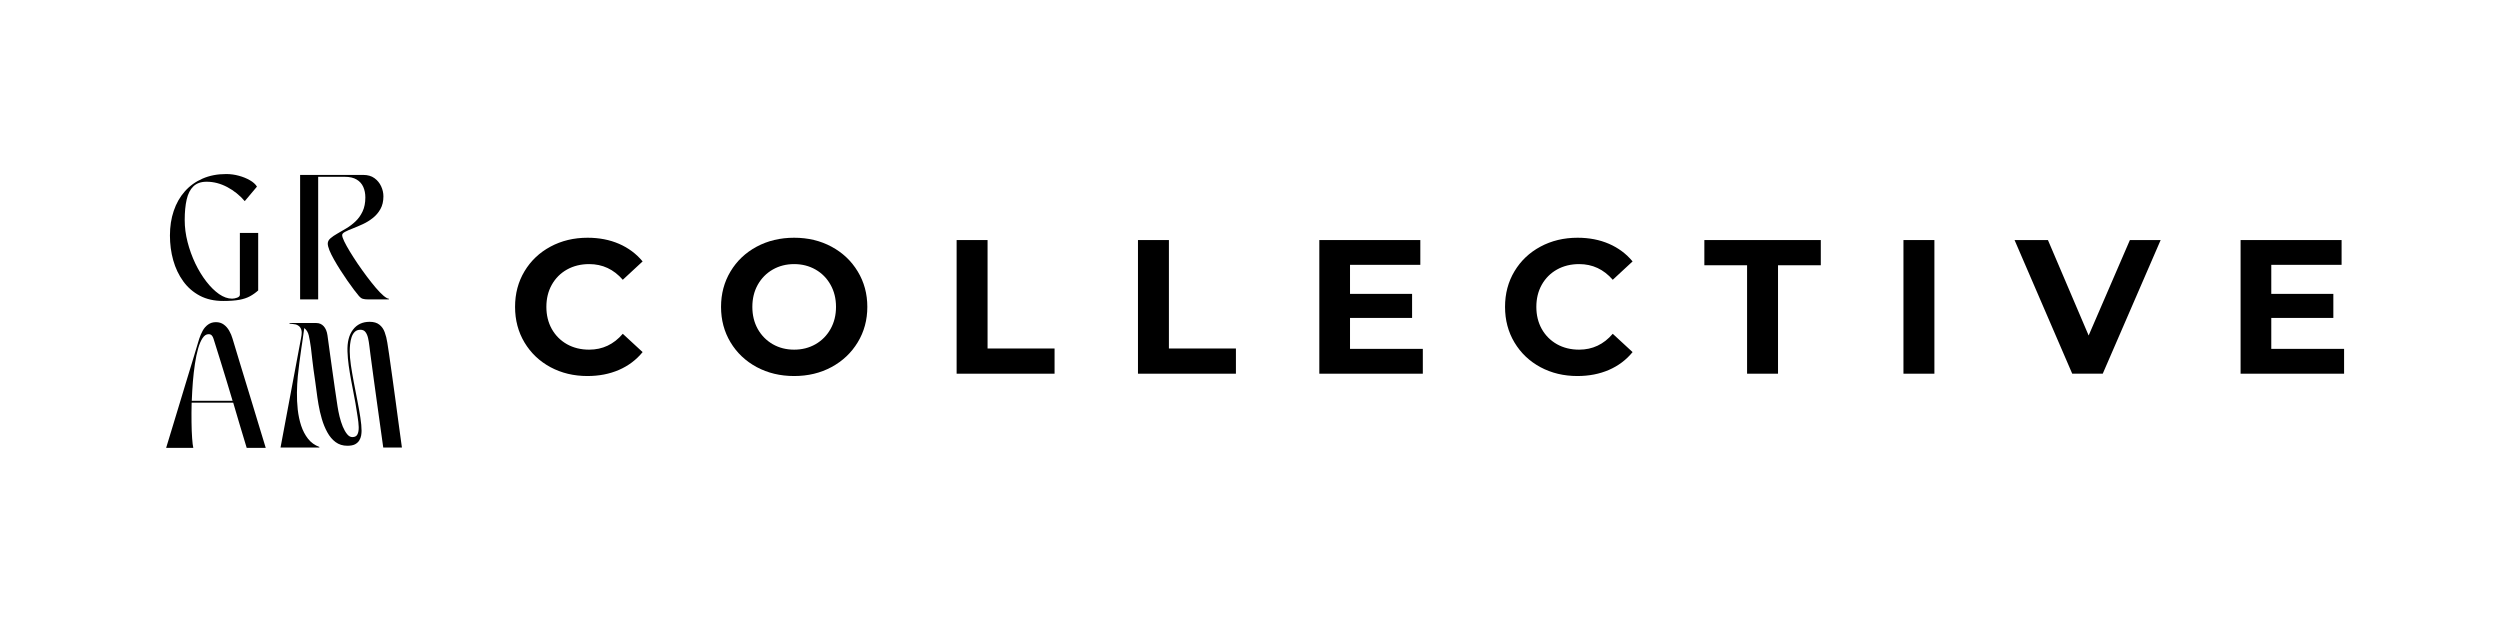
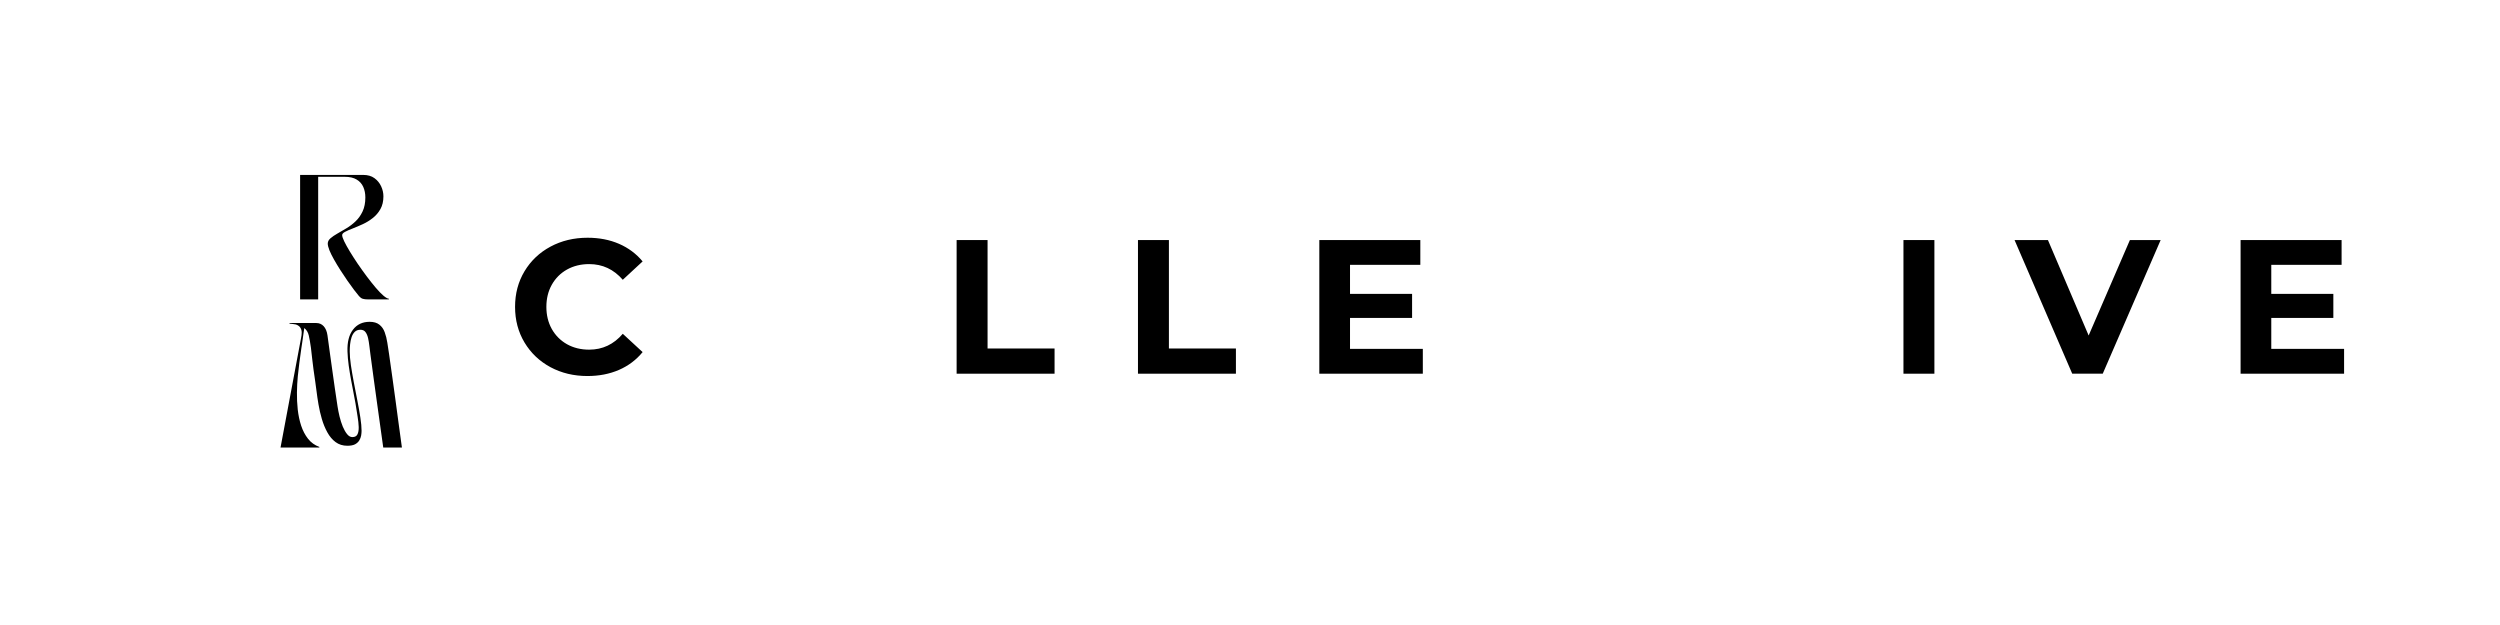
<svg xmlns="http://www.w3.org/2000/svg" version="1.0" preserveAspectRatio="xMidYMid meet" height="396" viewBox="0 0 1188 297" zoomAndPan="magnify" width="1584">
  <path fill-rule="nonzero" fill-opacity="1" d="M 279.152 178.688 C 272.672 178.688 266.812 177.285 261.578 174.48 C 256.359 171.66 252.25 167.754 249.254 162.766 C 246.254 157.762 244.758 152.113 244.758 145.828 C 244.758 139.527 246.254 133.879 249.254 128.895 C 252.25 123.906 256.359 120.012 261.578 117.207 C 266.812 114.387 272.699 112.973 279.238 112.973 C 284.75 112.973 289.723 113.941 294.176 115.871 C 298.621 117.809 302.352 120.59 305.371 124.223 L 295.945 132.953 C 291.652 127.988 286.324 125.5 279.965 125.5 C 276.035 125.5 272.527 126.363 269.438 128.082 C 266.363 129.805 263.957 132.215 262.219 135.301 C 260.492 138.375 259.637 141.887 259.637 145.828 C 259.637 149.758 260.492 153.266 262.219 156.355 C 263.957 159.43 266.363 161.836 269.438 163.578 C 272.527 165.301 276.035 166.156 279.965 166.156 C 286.324 166.156 291.652 163.648 295.945 158.617 L 305.371 167.316 C 302.352 171.016 298.598 173.836 294.117 175.785 C 289.652 177.715 284.664 178.688 279.152 178.688 Z M 279.152 178.688" fill="#000000" />
-   <path fill-rule="nonzero" fill-opacity="1" d="M 377.379 178.688 C 370.781 178.688 364.836 177.266 359.543 174.422 C 354.266 171.566 350.125 167.637 347.133 162.648 C 344.133 157.66 342.637 152.055 342.637 145.828 C 342.637 139.609 344.133 133.996 347.133 129.008 C 350.125 124.008 354.266 120.078 359.543 117.234 C 364.836 114.395 370.781 112.973 377.379 112.973 C 383.969 112.973 389.895 114.395 395.156 117.234 C 400.434 120.078 404.582 124.008 407.598 129.008 C 410.629 133.996 412.152 139.609 412.152 145.828 C 412.152 152.055 410.629 157.66 407.598 162.648 C 404.582 167.637 400.434 171.566 395.156 174.422 C 389.895 177.266 383.969 178.688 377.379 178.688 Z M 377.379 166.156 C 381.129 166.156 384.512 165.301 387.531 163.578 C 390.559 161.836 392.938 159.43 394.664 156.355 C 396.402 153.266 397.273 149.758 397.273 145.828 C 397.273 141.887 396.402 138.375 394.664 135.301 C 392.938 132.215 390.559 129.805 387.531 128.082 C 384.512 126.363 381.129 125.5 377.379 125.5 C 373.625 125.5 370.246 126.363 367.23 128.082 C 364.215 129.805 361.836 132.215 360.094 135.301 C 358.371 138.375 357.516 141.887 357.516 145.828 C 357.516 149.758 358.371 153.266 360.094 156.355 C 361.836 159.43 364.215 161.836 367.23 163.578 C 370.246 165.301 373.625 166.156 377.379 166.156 Z M 377.379 166.156" fill="#000000" />
  <path fill-rule="nonzero" fill-opacity="1" d="M 454.586 114.074 L 469.289 114.074 L 469.289 165.605 L 501.129 165.605 L 501.129 177.582 L 454.586 177.582 Z M 454.586 114.074" fill="#000000" />
  <path fill-rule="nonzero" fill-opacity="1" d="M 540.762 114.074 L 555.465 114.074 L 555.465 165.605 L 587.309 165.605 L 587.309 177.582 L 540.762 177.582 Z M 540.762 114.074" fill="#000000" />
  <path fill-rule="nonzero" fill-opacity="1" d="M 676.125 165.781 L 676.125 177.582 L 626.941 177.582 L 626.941 114.074 L 674.938 114.074 L 674.938 125.848 L 641.527 125.848 L 641.527 139.652 L 671.023 139.652 L 671.023 151.078 L 641.527 151.078 L 641.527 165.781 Z M 676.125 165.781" fill="#000000" />
-   <path fill-rule="nonzero" fill-opacity="1" d="M 749.59 178.688 C 743.105 178.688 737.25 177.285 732.016 174.48 C 726.793 171.66 722.684 167.754 719.691 162.766 C 716.688 157.762 715.195 152.113 715.195 145.828 C 715.195 139.527 716.688 133.879 719.691 128.895 C 722.684 123.906 726.793 120.012 732.016 117.207 C 737.25 114.387 743.137 112.973 749.676 112.973 C 755.188 112.973 760.16 113.941 764.609 115.871 C 769.055 117.809 772.789 120.59 775.805 124.223 L 766.379 132.953 C 762.086 127.988 756.758 125.5 750.402 125.5 C 746.473 125.5 742.961 126.363 739.875 128.082 C 736.801 129.805 734.395 132.215 732.652 135.301 C 730.926 138.375 730.07 141.887 730.07 145.828 C 730.07 149.758 730.926 153.266 732.652 156.355 C 734.395 159.43 736.801 161.836 739.875 163.578 C 742.961 165.301 746.473 166.156 750.402 166.156 C 756.758 166.156 762.086 163.648 766.379 158.617 L 775.805 167.316 C 772.789 171.016 769.035 173.836 764.555 175.785 C 760.086 177.715 755.098 178.688 749.59 178.688 Z M 749.59 178.688" fill="#000000" />
-   <path fill-rule="nonzero" fill-opacity="1" d="M 830.211 126.051 L 809.91 126.051 L 809.91 114.074 L 865.242 114.074 L 865.242 126.051 L 844.914 126.051 L 844.914 177.582 L 830.211 177.582 Z M 830.211 126.051" fill="#000000" />
  <path fill-rule="nonzero" fill-opacity="1" d="M 904.523 114.074 L 919.227 114.074 L 919.227 177.582 L 904.523 177.582 Z M 904.523 114.074" fill="#000000" />
  <path fill-rule="nonzero" fill-opacity="1" d="M 1026.742 114.074 L 999.223 177.582 L 984.723 177.582 L 957.316 114.074 L 973.18 114.074 L 992.523 159.43 L 1012.125 114.074 Z M 1026.742 114.074" fill="#000000" />
  <path fill-rule="nonzero" fill-opacity="1" d="M 1113.91 165.781 L 1113.91 177.582 L 1064.727 177.582 L 1064.727 114.074 L 1112.723 114.074 L 1112.723 125.848 L 1079.312 125.848 L 1079.312 139.652 L 1108.805 139.652 L 1108.805 151.078 L 1079.312 151.078 L 1079.312 165.781 Z M 1113.91 165.781" fill="#000000" />
  <path fill-rule="nonzero" fill-opacity="1" d="M 151.754 212.664 L 133.309 212.664 L 142.531 163.453 C 142.684 162.547 142.855 161.625 143.051 160.695 C 143.262 159.77 143.371 158.883 143.371 158.027 C 143.371 157.18 143.168 156.426 142.762 155.766 C 142.371 155.094 141.668 154.57 140.645 154.199 C 140.195 154.129 139.719 154.047 139.195 153.969 C 138.688 153.895 138.152 153.84 137.57 153.793 L 137.57 153.504 L 150.332 153.504 C 151.723 153.504 152.883 154.012 153.812 155.012 C 154.738 156.02 155.336 157.449 155.609 159.305 C 156.074 162.727 156.492 165.844 156.887 168.645 C 157.293 171.449 157.668 174.137 158.016 176.703 C 158.379 179.258 158.75 181.859 159.117 184.504 C 159.504 187.16 159.93 190.016 160.395 193.09 C 160.625 194.621 160.945 196.234 161.352 197.934 C 161.773 199.637 162.285 201.23 162.887 202.719 C 163.504 204.188 164.195 205.387 164.949 206.312 C 165.703 207.242 166.527 207.707 167.441 207.707 C 168.617 207.707 169.422 207.285 169.848 206.43 C 170.289 205.582 170.492 204.422 170.457 202.949 C 170.414 201.465 170.234 199.754 169.906 197.816 C 169.594 195.887 169.27 193.836 168.922 191.668 C 168.688 190.277 168.375 188.617 167.992 186.68 C 167.621 184.754 167.223 182.672 166.805 180.445 C 166.398 178.227 166.027 175.973 165.703 173.688 C 165.391 171.391 165.195 169.18 165.121 167.047 C 164.961 162.602 165.832 159.145 167.73 156.664 C 169.625 154.172 172.262 152.926 175.648 152.926 C 177.621 152.926 179.164 153.383 180.289 154.289 C 181.426 155.18 182.27 156.375 182.812 157.883 C 183.371 159.379 183.781 161.031 184.059 162.844 C 184.328 164.664 184.609 166.496 184.898 168.352 C 185.516 172.609 186.066 176.516 186.551 180.07 C 187.055 183.629 187.523 187.078 187.973 190.422 C 188.438 193.77 188.902 197.23 189.367 200.805 C 189.844 204.387 190.387 208.336 190.988 212.664 L 182.117 212.664 C 181.516 208.336 180.961 204.371 180.461 200.773 C 179.977 197.18 179.492 193.715 179.012 190.363 C 178.547 187.02 178.07 183.578 177.59 180.039 C 177.129 176.5 176.605 172.629 176.027 168.41 C 175.867 167.121 175.707 165.793 175.531 164.438 C 175.375 163.066 175.164 161.793 174.895 160.609 C 174.617 159.434 174.207 158.484 173.648 157.77 C 173.105 157.059 172.312 156.695 171.27 156.695 C 170.168 156.695 169.277 157.027 168.602 157.68 C 167.941 158.32 167.426 159.18 167.066 160.262 C 166.715 161.328 166.484 162.449 166.367 163.625 C 166.254 164.809 166.195 165.93 166.195 166.988 C 166.195 168.809 166.375 170.992 166.746 173.543 C 167.129 176.082 167.594 178.793 168.137 181.691 C 168.695 184.594 169.254 187.484 169.82 190.363 C 170.398 193.25 170.871 195.934 171.242 198.426 C 171.625 200.906 171.82 203.008 171.82 204.746 C 171.82 205.406 171.75 206.141 171.617 206.953 C 171.48 207.762 171.184 208.547 170.719 209.301 C 170.27 210.039 169.602 210.648 168.719 211.129 C 167.824 211.59 166.609 211.824 165.062 211.824 C 162.895 211.824 161.031 211.242 159.465 210.082 C 157.914 208.922 156.609 207.379 155.551 205.445 C 154.484 203.516 153.617 201.398 152.941 199.094 C 152.262 196.773 151.73 194.473 151.348 192.191 C 150.957 189.914 150.652 187.812 150.418 185.898 C 150.199 183.984 150 182.477 149.809 181.375 C 149.496 179.168 149.215 177.219 148.969 175.516 C 148.738 173.82 148.535 172.168 148.359 170.559 C 148.188 168.934 147.984 167.156 147.75 165.219 C 147.418 162.863 147.082 160.93 146.734 159.422 C 146.387 157.914 145.668 156.738 144.59 155.883 C 144.359 157.527 144.16 158.891 144.008 159.973 C 143.852 161.059 143.719 162.016 143.605 162.844 C 143.488 163.676 143.355 164.512 143.227 165.336 C 143.109 166.172 142.973 167.148 142.82 168.266 C 142.66 169.391 142.473 170.805 142.242 172.5 C 142.008 174.281 141.762 176.379 141.516 178.793 C 141.285 181.191 141.145 183.75 141.109 186.477 C 141.066 189.188 141.195 191.902 141.488 194.625 C 141.793 197.352 142.336 199.906 143.109 202.281 C 143.902 204.66 144.996 206.742 146.387 208.52 C 147.793 210.301 149.586 211.586 151.754 212.375 Z M 151.754 212.664" fill="#000000" />
-   <path fill-rule="nonzero" fill-opacity="1" d="M 91.852 212.828 L 78.949 212.828 C 80.164 208.812 81.305 205.055 82.371 201.578 C 83.43 198.082 84.441 194.734 85.414 191.543 C 86.379 188.34 87.344 185.133 88.316 181.945 C 89.277 178.754 90.285 175.461 91.332 172.055 C 92.375 168.633 93.484 164.949 94.664 161.004 C 95.109 159.637 95.66 158.352 96.32 157.148 C 96.992 155.93 97.855 154.961 98.898 154.219 C 99.945 153.465 101.176 153.09 102.613 153.09 C 104.062 153.09 105.293 153.465 106.324 154.219 C 107.348 154.961 108.207 155.93 108.906 157.148 C 109.602 158.352 110.137 159.637 110.527 161.004 C 111.703 164.949 112.82 168.633 113.863 172.055 C 114.906 175.461 115.906 178.754 116.879 181.945 C 117.844 185.133 118.824 188.34 119.809 191.543 C 120.793 194.734 121.809 198.082 122.852 201.578 C 123.91 205.055 125.059 208.812 126.277 212.828 L 117.227 212.828 C 115.988 208.73 114.848 204.941 113.805 201.461 C 112.762 197.965 111.762 194.586 110.82 191.34 L 91.07 191.34 C 90.988 194.633 90.969 197.734 91.012 200.648 C 91.047 203.57 91.141 206.102 91.301 208.246 C 91.453 210.391 91.637 211.922 91.852 212.828 Z M 91.129 190.469 L 110.527 190.469 C 109.613 187.359 108.688 184.277 107.746 181.219 C 106.793 178.168 105.816 174.984 104.816 171.676 C 103.809 168.355 102.699 164.797 101.48 161.004 C 101.285 160.332 101.004 159.801 100.641 159.41 C 100.293 159.004 99.777 158.801 99.102 158.801 C 98.035 158.801 97.086 159.426 96.262 160.656 C 95.449 161.875 94.738 163.543 94.145 165.645 C 93.543 167.754 93.043 170.164 92.637 172.867 C 92.23 175.578 91.895 178.434 91.648 181.449 C 91.418 184.465 91.242 187.477 91.129 190.469 Z M 91.129 190.469" fill="#000000" />
  <path fill-rule="nonzero" fill-opacity="1" d="M 151.195 142.281 L 142.613 142.281 L 142.613 83.121 L 172.598 83.121 C 174.758 83.121 176.543 83.637 177.934 84.656 C 179.34 85.688 180.406 86.977 181.125 88.543 C 181.836 90.094 182.199 91.676 182.199 93.301 C 182.199 95.664 181.719 97.68 180.777 99.359 C 179.828 101.043 178.609 102.465 177.121 103.621 C 175.652 104.781 174.078 105.754 172.395 106.523 C 170.715 107.297 169.125 107.973 167.641 108.555 C 166.168 109.117 164.957 109.648 164.016 110.148 C 163.066 110.633 162.594 111.164 162.594 111.742 C 162.594 112.344 162.922 113.332 163.578 114.699 C 164.234 116.059 165.125 117.66 166.246 119.516 C 167.363 121.355 168.613 123.301 169.988 125.344 C 171.383 127.375 172.809 129.375 174.281 131.348 C 175.766 133.32 177.188 135.109 178.543 136.711 C 179.891 138.301 181.125 139.57 182.227 140.512 C 183.344 141.461 184.199 141.934 184.777 141.934 L 184.777 142.281 L 175.035 142.281 C 173.891 142.281 173.012 142.188 172.395 141.988 C 171.773 141.801 171.184 141.383 170.629 140.742 C 170.082 140.105 169.301 139.117 168.277 137.785 C 167.293 136.496 166.227 135.023 165.09 133.379 C 163.941 131.738 162.824 130.055 161.723 128.332 C 160.621 126.59 159.613 124.922 158.707 123.312 C 157.793 121.691 157.07 120.227 156.531 118.906 C 156.012 117.57 155.75 116.527 155.75 115.773 C 155.75 114.832 156.172 113.992 157.027 113.25 C 157.895 112.496 158.996 111.742 160.332 110.988 C 161.68 110.234 163.125 109.395 164.652 108.465 C 166.199 107.539 167.641 106.438 168.973 105.16 C 170.324 103.883 171.438 102.316 172.309 100.461 C 173.18 98.605 173.613 96.395 173.613 93.82 C 173.613 91.965 173.281 90.305 172.629 88.832 C 171.969 87.348 170.926 86.18 169.496 85.324 C 168.059 84.453 166.176 84.02 163.84 84.02 L 151.195 84.02 Z M 151.195 142.281" fill="#000000" />
-   <path fill-rule="nonzero" fill-opacity="1" d="M 106.074 143.023 C 101.84 143.023 98.133 142.199 94.965 140.531 C 91.789 138.848 89.152 136.551 87.047 133.629 C 84.938 130.715 83.367 127.395 82.32 123.68 C 81.277 119.953 80.754 116.023 80.754 111.906 C 80.754 107.66 81.352 103.758 82.555 100.219 C 83.75 96.668 85.496 93.578 87.805 90.969 C 90.121 88.344 92.938 86.312 96.242 84.879 C 99.547 83.43 103.297 82.703 107.492 82.703 C 109.539 82.703 111.539 82.98 113.496 83.516 C 115.445 84.039 117.188 84.75 118.715 85.633 C 120.262 86.504 121.391 87.52 122.109 88.68 L 116.309 95.578 C 113.969 92.84 111.207 90.613 108.016 88.91 C 104.824 87.215 101.547 86.359 98.184 86.359 C 95.516 86.359 93.414 87.098 91.891 88.562 C 90.383 90.012 89.316 92.102 88.703 94.824 C 88.078 97.551 87.773 100.801 87.773 104.57 C 87.773 108.012 88.223 111.5 89.137 115.039 C 90.043 118.562 91.262 121.934 92.789 125.16 C 94.336 128.371 96.082 131.242 98.039 133.773 C 99.988 136.289 102.012 138.281 104.102 139.746 C 106.203 141.195 108.262 141.922 110.277 141.922 C 111.012 141.922 111.816 141.77 112.684 141.457 C 113.555 141.133 113.988 140.668 113.988 140.066 L 113.988 110.688 L 122.691 110.688 L 122.691 138.008 C 121.473 139.109 120.168 140.035 118.773 140.789 C 117.398 141.543 115.715 142.109 113.73 142.473 C 111.734 142.836 109.184 143.023 106.074 143.023 Z M 106.074 143.023" fill="#000000" />
</svg>